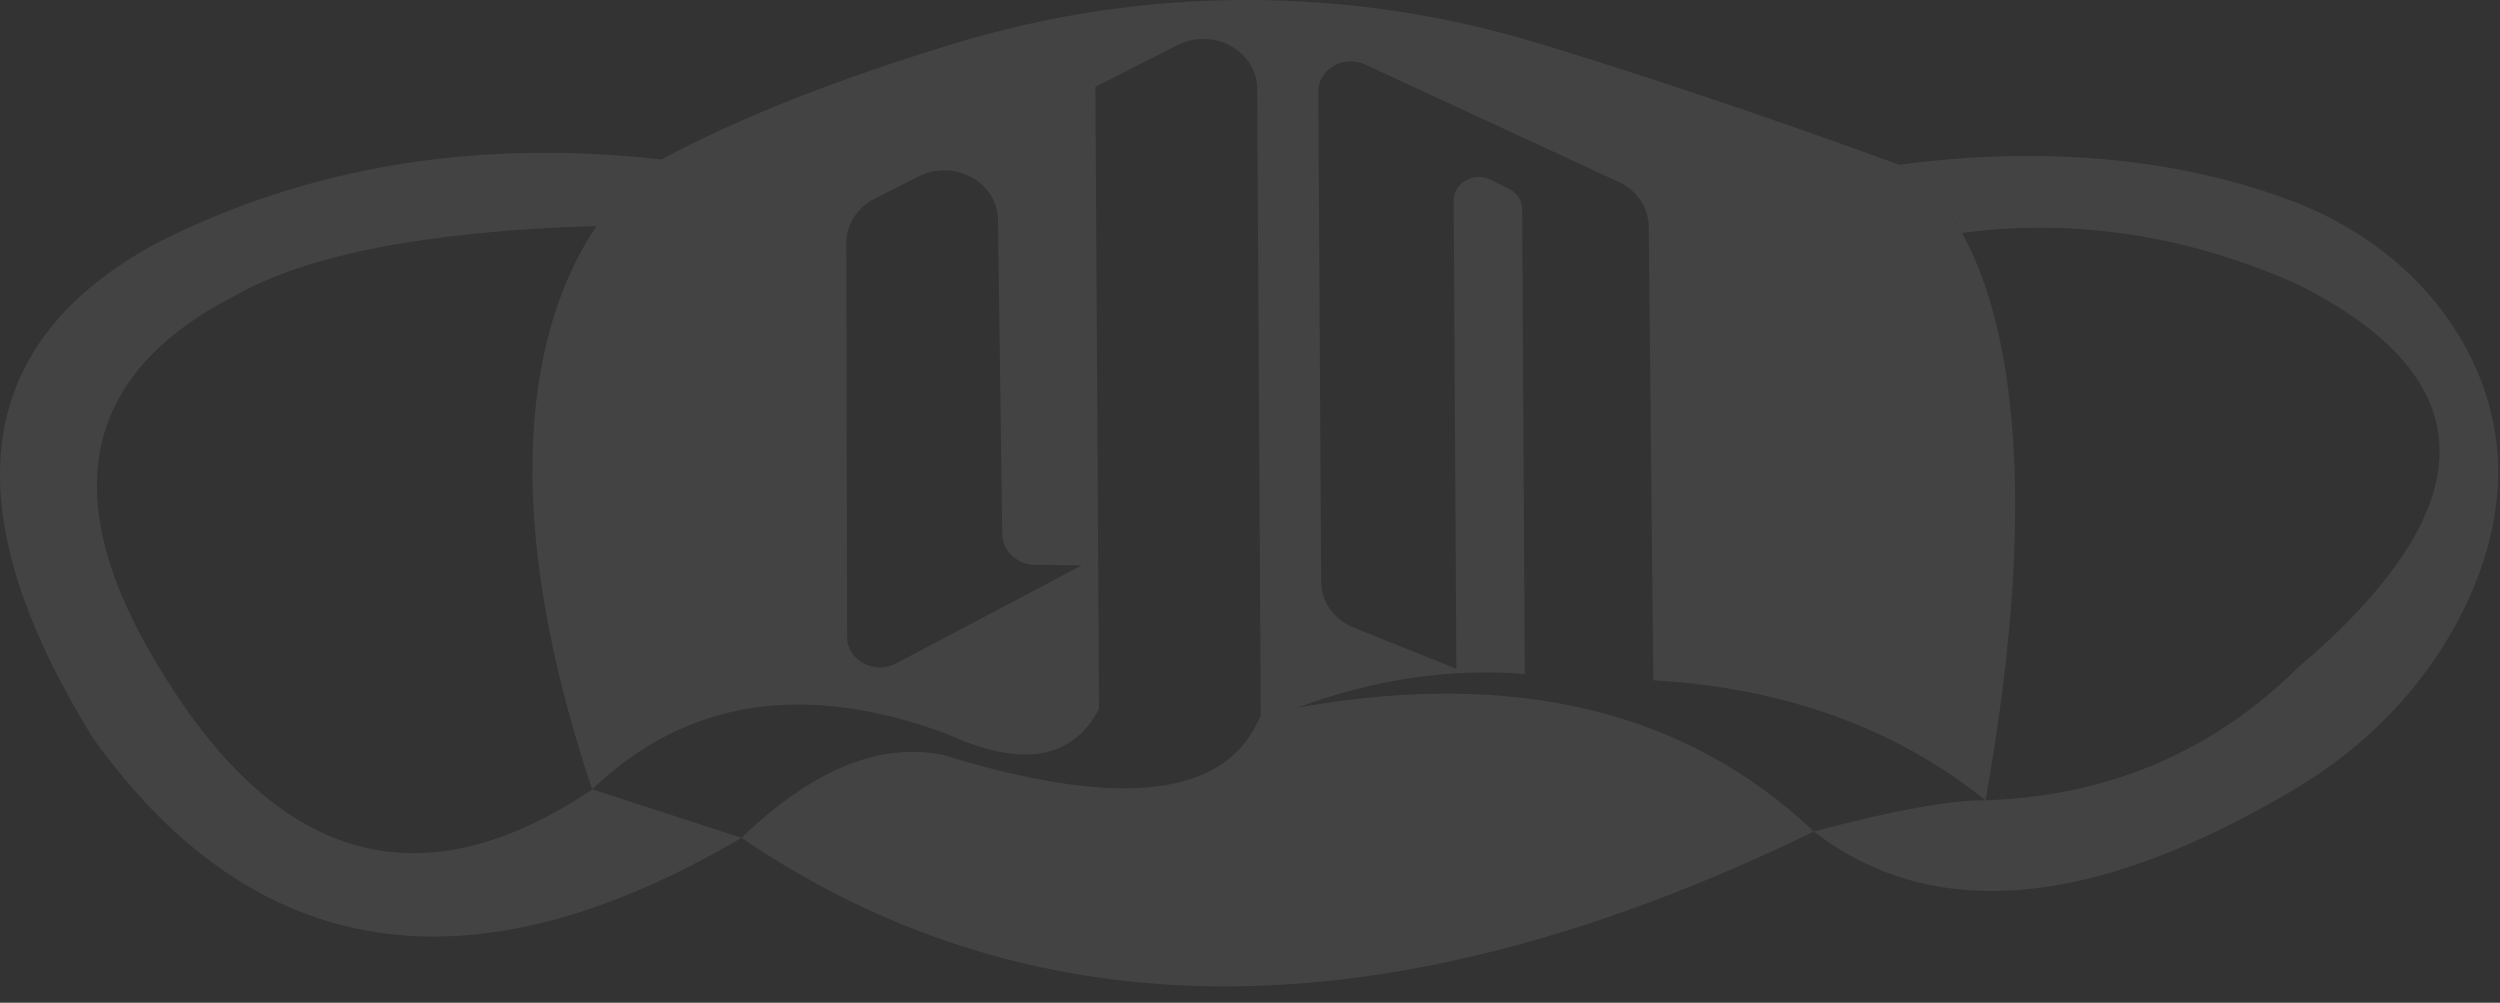
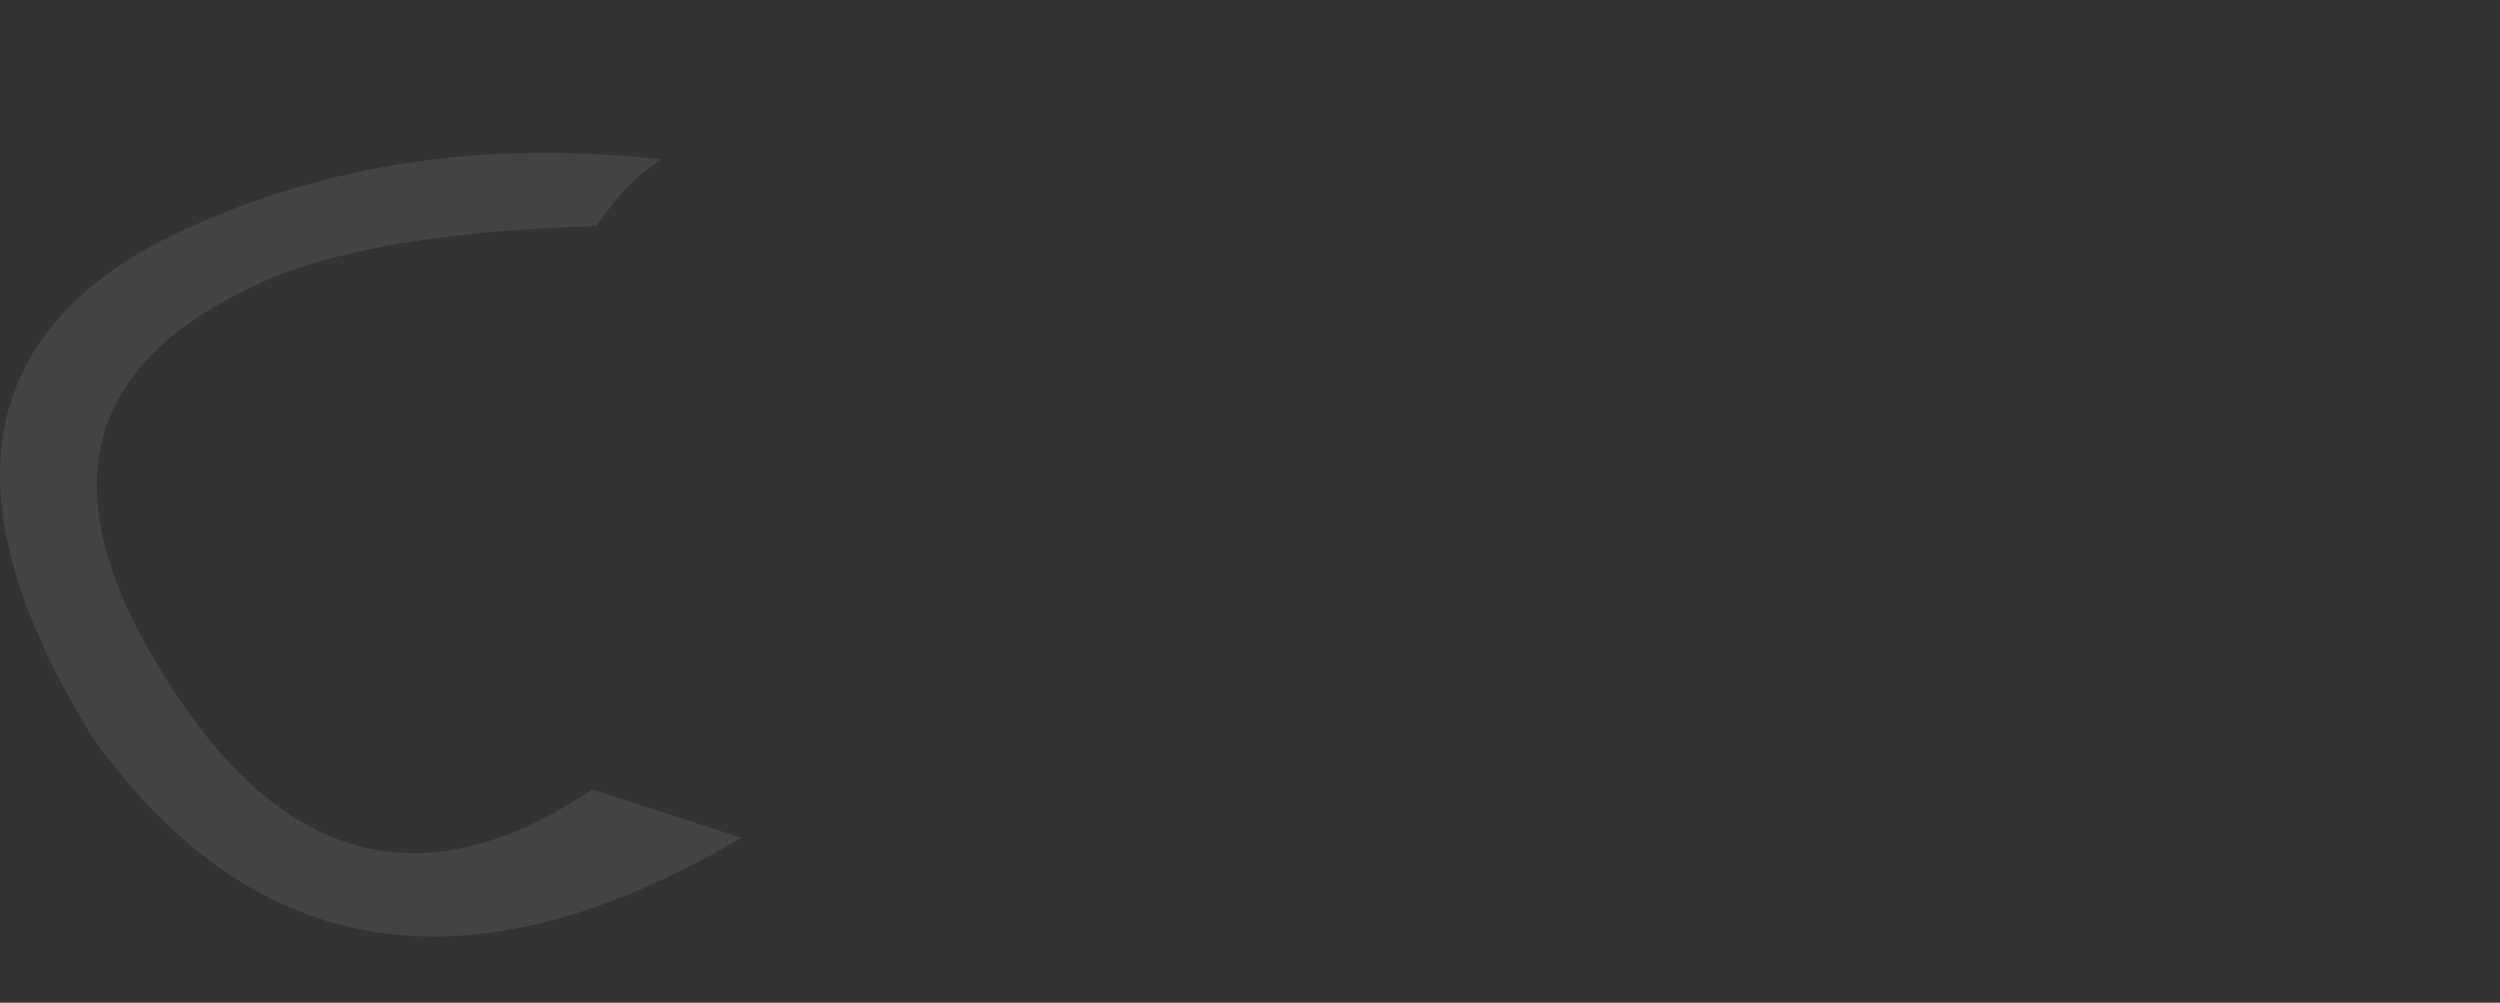
<svg xmlns="http://www.w3.org/2000/svg" fill="none" width="551" height="221" viewBox="0 0 551 221">
  <rect x="0" y="0" width="551" height="221" fill="#333333" stroke="none" />
  <defs>
    <clipPath id="master_svg0_32_34052">
      <rect x="0" y="0" width="551" height="221" rx="0" />
    </clipPath>
  </defs>
  <g style="opacity:0.08;" clip-path="url(#master_svg0_32_34052)">
    <g>
      <path d="M35.623,148.042Q0.598,91.534,51.6,65.265Q75.753,51.473,131.505,49.809Q138.654,39.155,145.843,35.155Q84.897,28.293,35.099,53.275Q-26.834,86.247,20.515,162.696Q73.936,237.273,163.429,184.657L130.547,173.974Q74.39,211.767,35.642,148.032" fill="#FFFFFF" fill-opacity="1" style="mix-blend-mode:passthrough" />
    </g>
    <g>
-       <path d="M543.619,76.919C535.571,61.869,521.786,50.73,505.789,44.542C488.153,37.739,458.885,30.917,418.548,36.314Q425.677,39.126,432.431,51.334Q469.609,46.453,505.947,62.463Q569.164,93.801,506.441,147.17Q478.279,174.973,437.625,176.389Q425.756,176.31,399.756,183.271Q439.146,213.559,505.907,173.835C521.085,164.814,533.773,152.022,541.93,136.417C550.304,120.426,555.488,99.079,543.619,76.909" fill="#FFFFFF" fill-opacity="1" style="mix-blend-mode:passthrough" />
-     </g>
+       </g>
    <g>
-       <path d="M285.87,155.992Q311.396,146.526,336.062,148.566L335.48,46.086C335.47,44.185,334.315,42.443,332.508,41.561L328.469,39.591C324.776,37.809,320.362,40.314,320.392,44.195L320.984,147.408L298.362,138.328C294.017,136.585,291.203,132.625,291.183,128.219L290.551,20.214C290.521,15.253,296.11,12.005,300.86,14.213L356.789,40.116C360.789,41.977,363.326,45.76,363.385,49.928L364.393,149.932Q407.791,152.467,437.613,176.379C450.519,104.029,441.868,68.424,432.419,51.314C429.338,51.72,426.267,52.235,423.205,52.948C426.267,52.235,429.347,51.72,432.419,51.314Q425.684,39.106,418.534,36.294C385.939,24.412,359.574,15.758,339.025,9.53C297.256,-3.154,252.603,-3.173,210.824,9.451Q171.109,21.471,145.81,35.145Q138.621,39.155,131.472,49.799C134.356,49.71,137.338,49.641,140.428,49.621C137.338,49.641,134.365,49.71,131.472,49.799C119.356,67.82,107.368,104.911,130.514,173.973Q161.53,144.298,208.622,161.725Q233.397,173.062,242.225,156.24L241.425,19.125L259.535,9.936C267.425,5.946,277.033,11.223,277.082,19.59L277.872,157.586Q267.099,184.667,207.862,166.379Q186.77,162.171,163.416,184.657Q260.819,250.828,399.763,183.271Q357.491,143.15,285.87,155.992ZM197.503,146.219C192.675,148.774,186.71,145.536,186.701,140.368L186.523,53.582C186.523,49.512,188.902,45.769,192.734,43.819L202.431,38.898C210.291,34.917,219.859,40.145,219.958,48.472L220.896,117.723C220.935,121.426,224.164,124.436,228.144,124.476L238.413,124.604L197.503,146.219Z" fill="#FFFFFF" fill-opacity="1" style="mix-blend-mode:passthrough" />
-     </g>
+       </g>
  </g>
</svg>